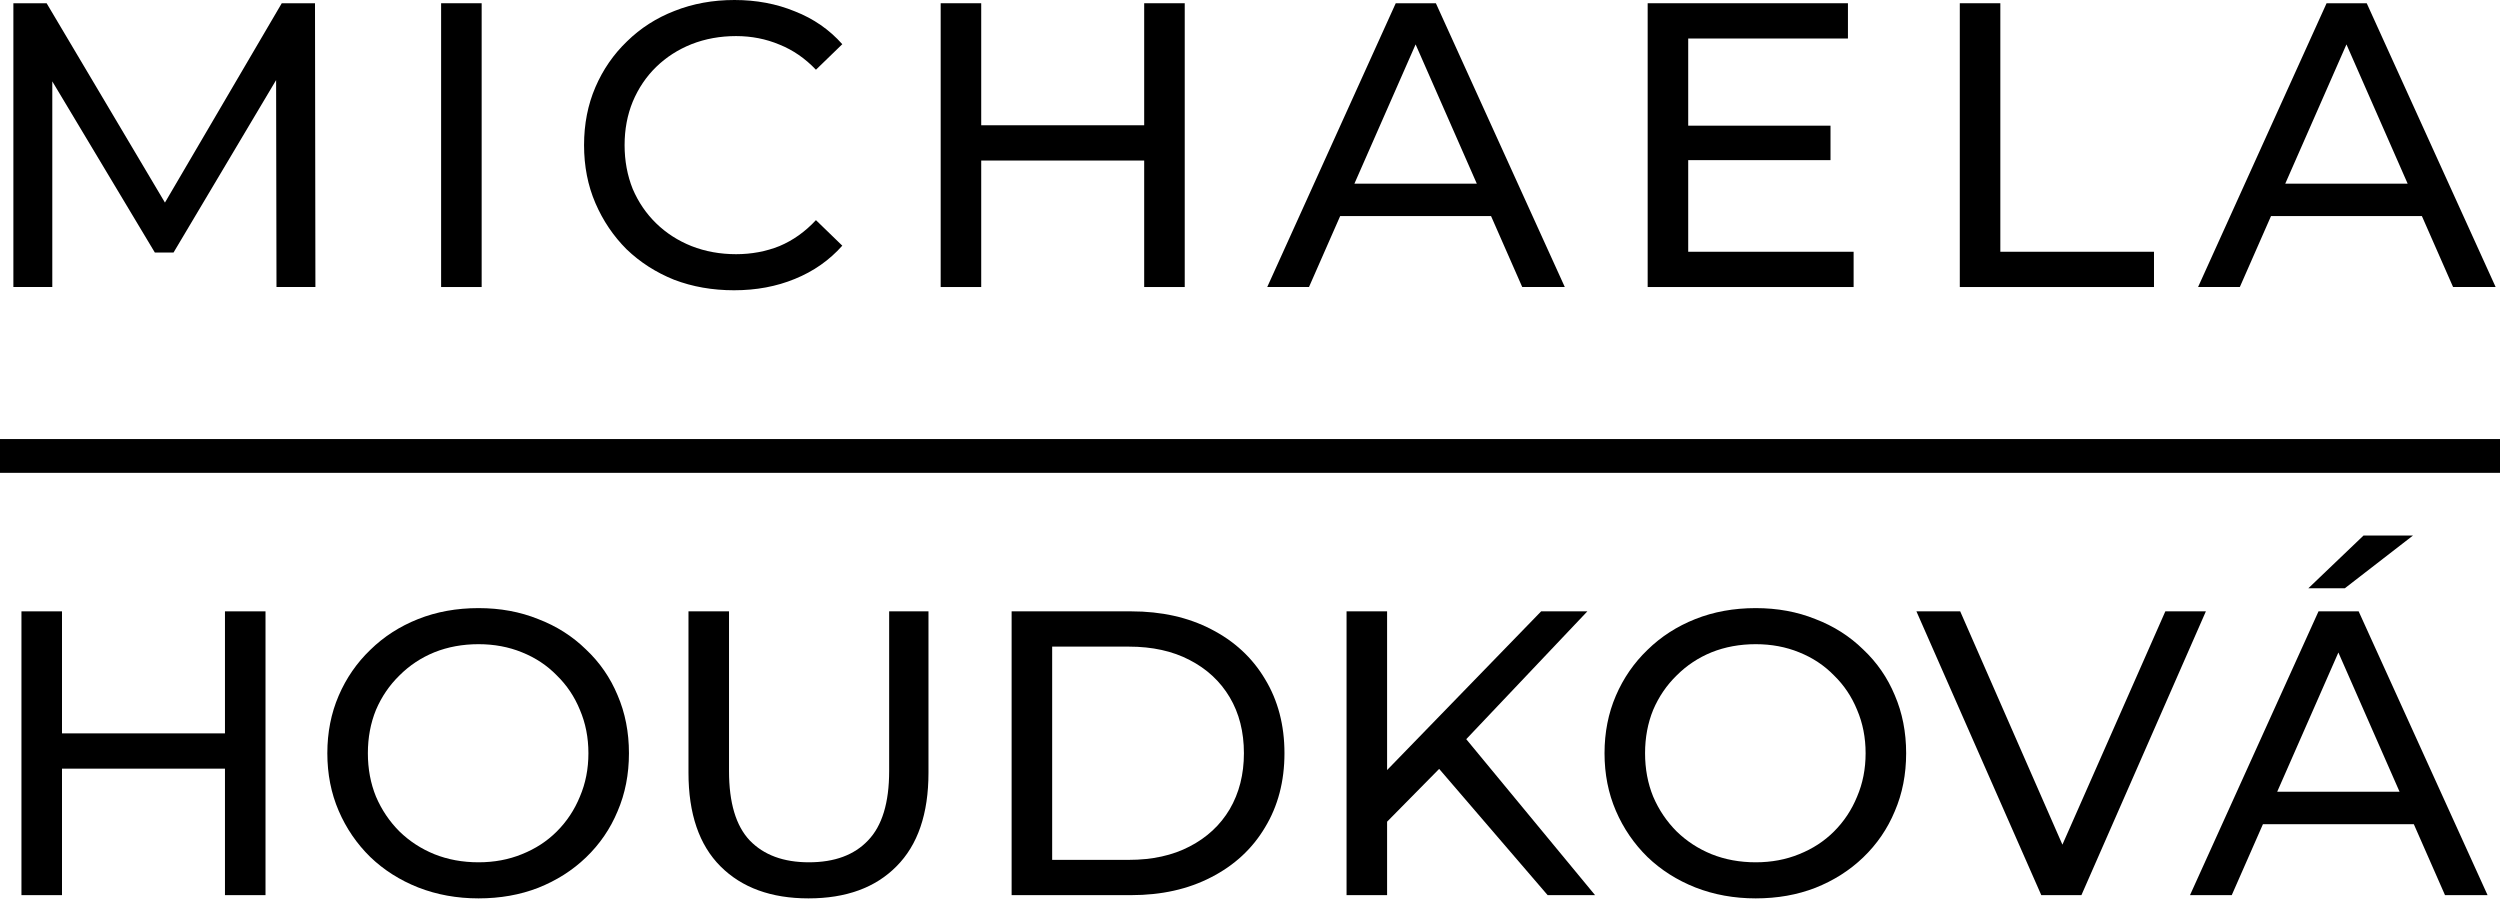
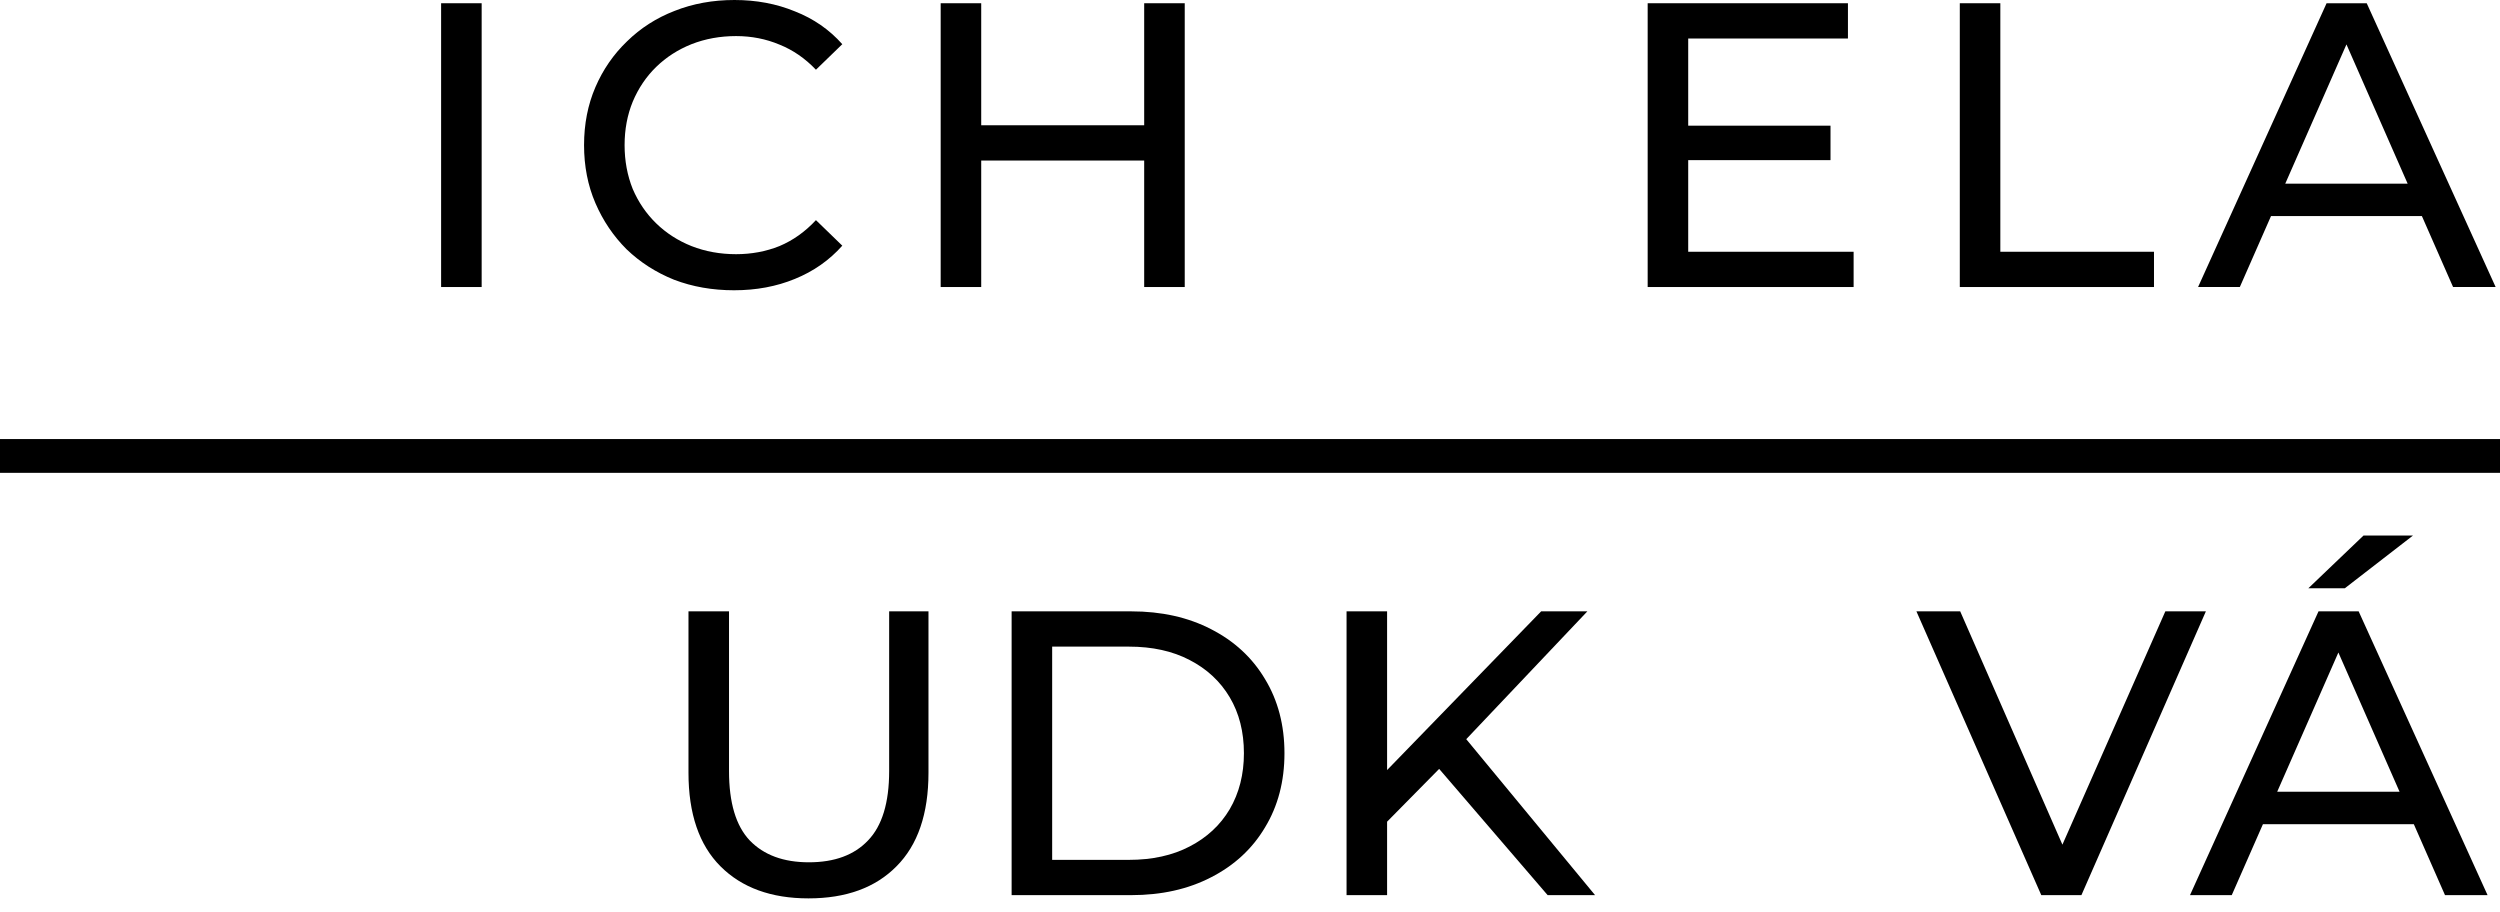
<svg xmlns="http://www.w3.org/2000/svg" width="74" height="27" viewBox="0 0 74 27" fill="none">
  <path d="M64.824 26.496L68.628 18.096H69.816L73.632 26.496H72.372L68.976 18.768H69.456L66.06 26.496H64.824ZM66.444 24.396L66.768 23.436H71.496L71.844 24.396H66.444ZM68.328 17.412L69.96 15.852H71.424L69.408 17.412H68.328Z" fill="black" />
  <path d="M60.422 26.496L56.726 18.096H58.022L61.418 25.848H60.674L64.094 18.096H65.294L61.61 26.496H60.422Z" fill="black" />
-   <path d="M51.97 26.592C51.33 26.592 50.734 26.484 50.182 26.268C49.638 26.052 49.166 25.752 48.766 25.368C48.366 24.976 48.054 24.52 47.83 24C47.606 23.48 47.494 22.912 47.494 22.296C47.494 21.68 47.606 21.112 47.83 20.592C48.054 20.072 48.366 19.62 48.766 19.236C49.166 18.844 49.638 18.54 50.182 18.324C50.726 18.108 51.322 18 51.97 18C52.61 18 53.198 18.108 53.734 18.324C54.278 18.532 54.75 18.832 55.15 19.224C55.558 19.608 55.87 20.06 56.086 20.58C56.31 21.1 56.422 21.672 56.422 22.296C56.422 22.92 56.31 23.492 56.086 24.012C55.87 24.532 55.558 24.988 55.15 25.38C54.75 25.764 54.278 26.064 53.734 26.28C53.198 26.488 52.61 26.592 51.97 26.592ZM51.97 25.524C52.434 25.524 52.862 25.444 53.254 25.284C53.654 25.124 53.998 24.9 54.286 24.612C54.582 24.316 54.81 23.972 54.97 23.58C55.138 23.188 55.222 22.76 55.222 22.296C55.222 21.832 55.138 21.404 54.97 21.012C54.81 20.62 54.582 20.28 54.286 19.992C53.998 19.696 53.654 19.468 53.254 19.308C52.862 19.148 52.434 19.068 51.97 19.068C51.498 19.068 51.062 19.148 50.662 19.308C50.27 19.468 49.926 19.696 49.63 19.992C49.334 20.28 49.102 20.62 48.934 21.012C48.774 21.404 48.694 21.832 48.694 22.296C48.694 22.76 48.774 23.188 48.934 23.58C49.102 23.972 49.334 24.316 49.63 24.612C49.926 24.9 50.27 25.124 50.662 25.284C51.062 25.444 51.498 25.524 51.97 25.524Z" fill="black" />
  <path d="M40.914 24.468L40.854 23.004L45.618 18.096H46.986L43.302 21.984L42.63 22.728L40.914 24.468ZM39.858 26.496V18.096H41.058V26.496H39.858ZM45.81 26.496L42.366 22.488L43.17 21.6L47.214 26.496H45.81Z" fill="black" />
  <path d="M29.944 26.496V18.096H33.484C34.38 18.096 35.168 18.272 35.848 18.624C36.536 18.976 37.068 19.468 37.444 20.1C37.828 20.732 38.02 21.464 38.02 22.296C38.02 23.128 37.828 23.86 37.444 24.492C37.068 25.124 36.536 25.616 35.848 25.968C35.168 26.32 34.38 26.496 33.484 26.496H29.944ZM31.144 25.452H33.412C34.108 25.452 34.708 25.32 35.212 25.056C35.724 24.792 36.12 24.424 36.4 23.952C36.68 23.472 36.82 22.92 36.82 22.296C36.82 21.664 36.68 21.112 36.4 20.64C36.12 20.168 35.724 19.8 35.212 19.536C34.708 19.272 34.108 19.14 33.412 19.14H31.144V25.452Z" fill="black" />
  <path d="M23.931 26.592C22.827 26.592 21.959 26.276 21.327 25.644C20.695 25.012 20.379 24.088 20.379 22.872V18.096H21.579V22.824C21.579 23.76 21.783 24.444 22.191 24.876C22.607 25.308 23.191 25.524 23.943 25.524C24.703 25.524 25.287 25.308 25.695 24.876C26.111 24.444 26.319 23.76 26.319 22.824V18.096H27.483V22.872C27.483 24.088 27.167 25.012 26.535 25.644C25.911 26.276 25.043 26.592 23.931 26.592Z" fill="black" />
-   <path d="M14.165 26.592C13.525 26.592 12.929 26.484 12.377 26.268C11.833 26.052 11.361 25.752 10.961 25.368C10.561 24.976 10.249 24.52 10.025 24C9.801 23.48 9.689 22.912 9.689 22.296C9.689 21.68 9.801 21.112 10.025 20.592C10.249 20.072 10.561 19.62 10.961 19.236C11.361 18.844 11.833 18.54 12.377 18.324C12.921 18.108 13.517 18 14.165 18C14.805 18 15.393 18.108 15.929 18.324C16.473 18.532 16.945 18.832 17.345 19.224C17.753 19.608 18.065 20.06 18.281 20.58C18.505 21.1 18.617 21.672 18.617 22.296C18.617 22.92 18.505 23.492 18.281 24.012C18.065 24.532 17.753 24.988 17.345 25.38C16.945 25.764 16.473 26.064 15.929 26.28C15.393 26.488 14.805 26.592 14.165 26.592ZM14.165 25.524C14.629 25.524 15.057 25.444 15.449 25.284C15.849 25.124 16.193 24.9 16.481 24.612C16.777 24.316 17.005 23.972 17.165 23.58C17.333 23.188 17.417 22.76 17.417 22.296C17.417 21.832 17.333 21.404 17.165 21.012C17.005 20.62 16.777 20.28 16.481 19.992C16.193 19.696 15.849 19.468 15.449 19.308C15.057 19.148 14.629 19.068 14.165 19.068C13.693 19.068 13.257 19.148 12.857 19.308C12.465 19.468 12.121 19.696 11.825 19.992C11.529 20.28 11.297 20.62 11.129 21.012C10.969 21.404 10.889 21.832 10.889 22.296C10.889 22.76 10.969 23.188 11.129 23.58C11.297 23.972 11.529 24.316 11.825 24.612C12.121 24.9 12.465 25.124 12.857 25.284C13.257 25.444 13.693 25.524 14.165 25.524Z" fill="black" />
-   <path d="M6.659 18.096H7.859V26.496H6.659V18.096ZM1.835 26.496H0.635V18.096H1.835V26.496ZM6.767 22.752H1.715V21.708H6.767V22.752Z" fill="black" />
  <path d="M65.063 8.496L68.867 0.096H70.055L73.871 8.496H72.611L69.215 0.768H69.695L66.299 8.496H65.063ZM66.683 6.396L67.007 5.436H71.735L72.083 6.396H66.683Z" fill="black" />
  <path d="M58.01 8.496V0.096H59.21V7.452H63.758V8.496H58.01Z" fill="black" />
  <path d="M49.863 3.72H54.183V4.74H49.863V3.72ZM49.971 7.452H54.867V8.496H48.771V0.096H54.699V1.14H49.971V7.452Z" fill="black" />
-   <path d="M37.51 8.496L41.314 0.096H42.502L46.318 8.496H45.058L41.662 0.768H42.142L38.746 8.496H37.51ZM39.13 6.396L39.454 5.436H44.182L44.53 6.396H39.13Z" fill="black" />
  <path d="M33.868 0.096H35.068V8.496H33.868V0.096ZM29.044 8.496H27.844V0.096H29.044V8.496ZM33.976 4.752H28.924V3.708H33.976V4.752Z" fill="black" />
  <path d="M21.728 8.592C21.088 8.592 20.496 8.488 19.952 8.28C19.416 8.064 18.948 7.764 18.548 7.38C18.156 6.988 17.848 6.532 17.624 6.012C17.4 5.492 17.288 4.92 17.288 4.296C17.288 3.672 17.4 3.1 17.624 2.58C17.848 2.06 18.16 1.608 18.56 1.224C18.96 0.832 19.428 0.532 19.964 0.324C20.508 0.108 21.1 0 21.74 0C22.388 0 22.984 0.112 23.528 0.336C24.08 0.552 24.548 0.876 24.932 1.308L24.152 2.064C23.832 1.728 23.472 1.48 23.072 1.32C22.672 1.152 22.244 1.068 21.788 1.068C21.316 1.068 20.876 1.148 20.468 1.308C20.068 1.468 19.72 1.692 19.424 1.98C19.128 2.268 18.896 2.612 18.728 3.012C18.568 3.404 18.488 3.832 18.488 4.296C18.488 4.76 18.568 5.192 18.728 5.592C18.896 5.984 19.128 6.324 19.424 6.612C19.72 6.9 20.068 7.124 20.468 7.284C20.876 7.444 21.316 7.524 21.788 7.524C22.244 7.524 22.672 7.444 23.072 7.284C23.472 7.116 23.832 6.86 24.152 6.516L24.932 7.272C24.548 7.704 24.08 8.032 23.528 8.256C22.984 8.48 22.384 8.592 21.728 8.592Z" fill="black" />
  <path d="M13.057 8.496V0.096H14.257V8.496H13.057Z" fill="black" />
-   <path d="M0.396 8.496V0.096H1.38L5.148 6.444H4.62L8.34 0.096H9.324L9.336 8.496H8.184L8.172 1.908H8.448L5.136 7.476H4.584L1.248 1.908H1.548V8.496H0.396Z" fill="black" />
  <path d="M0 13.496L74 13.496" stroke="black" />
</svg>